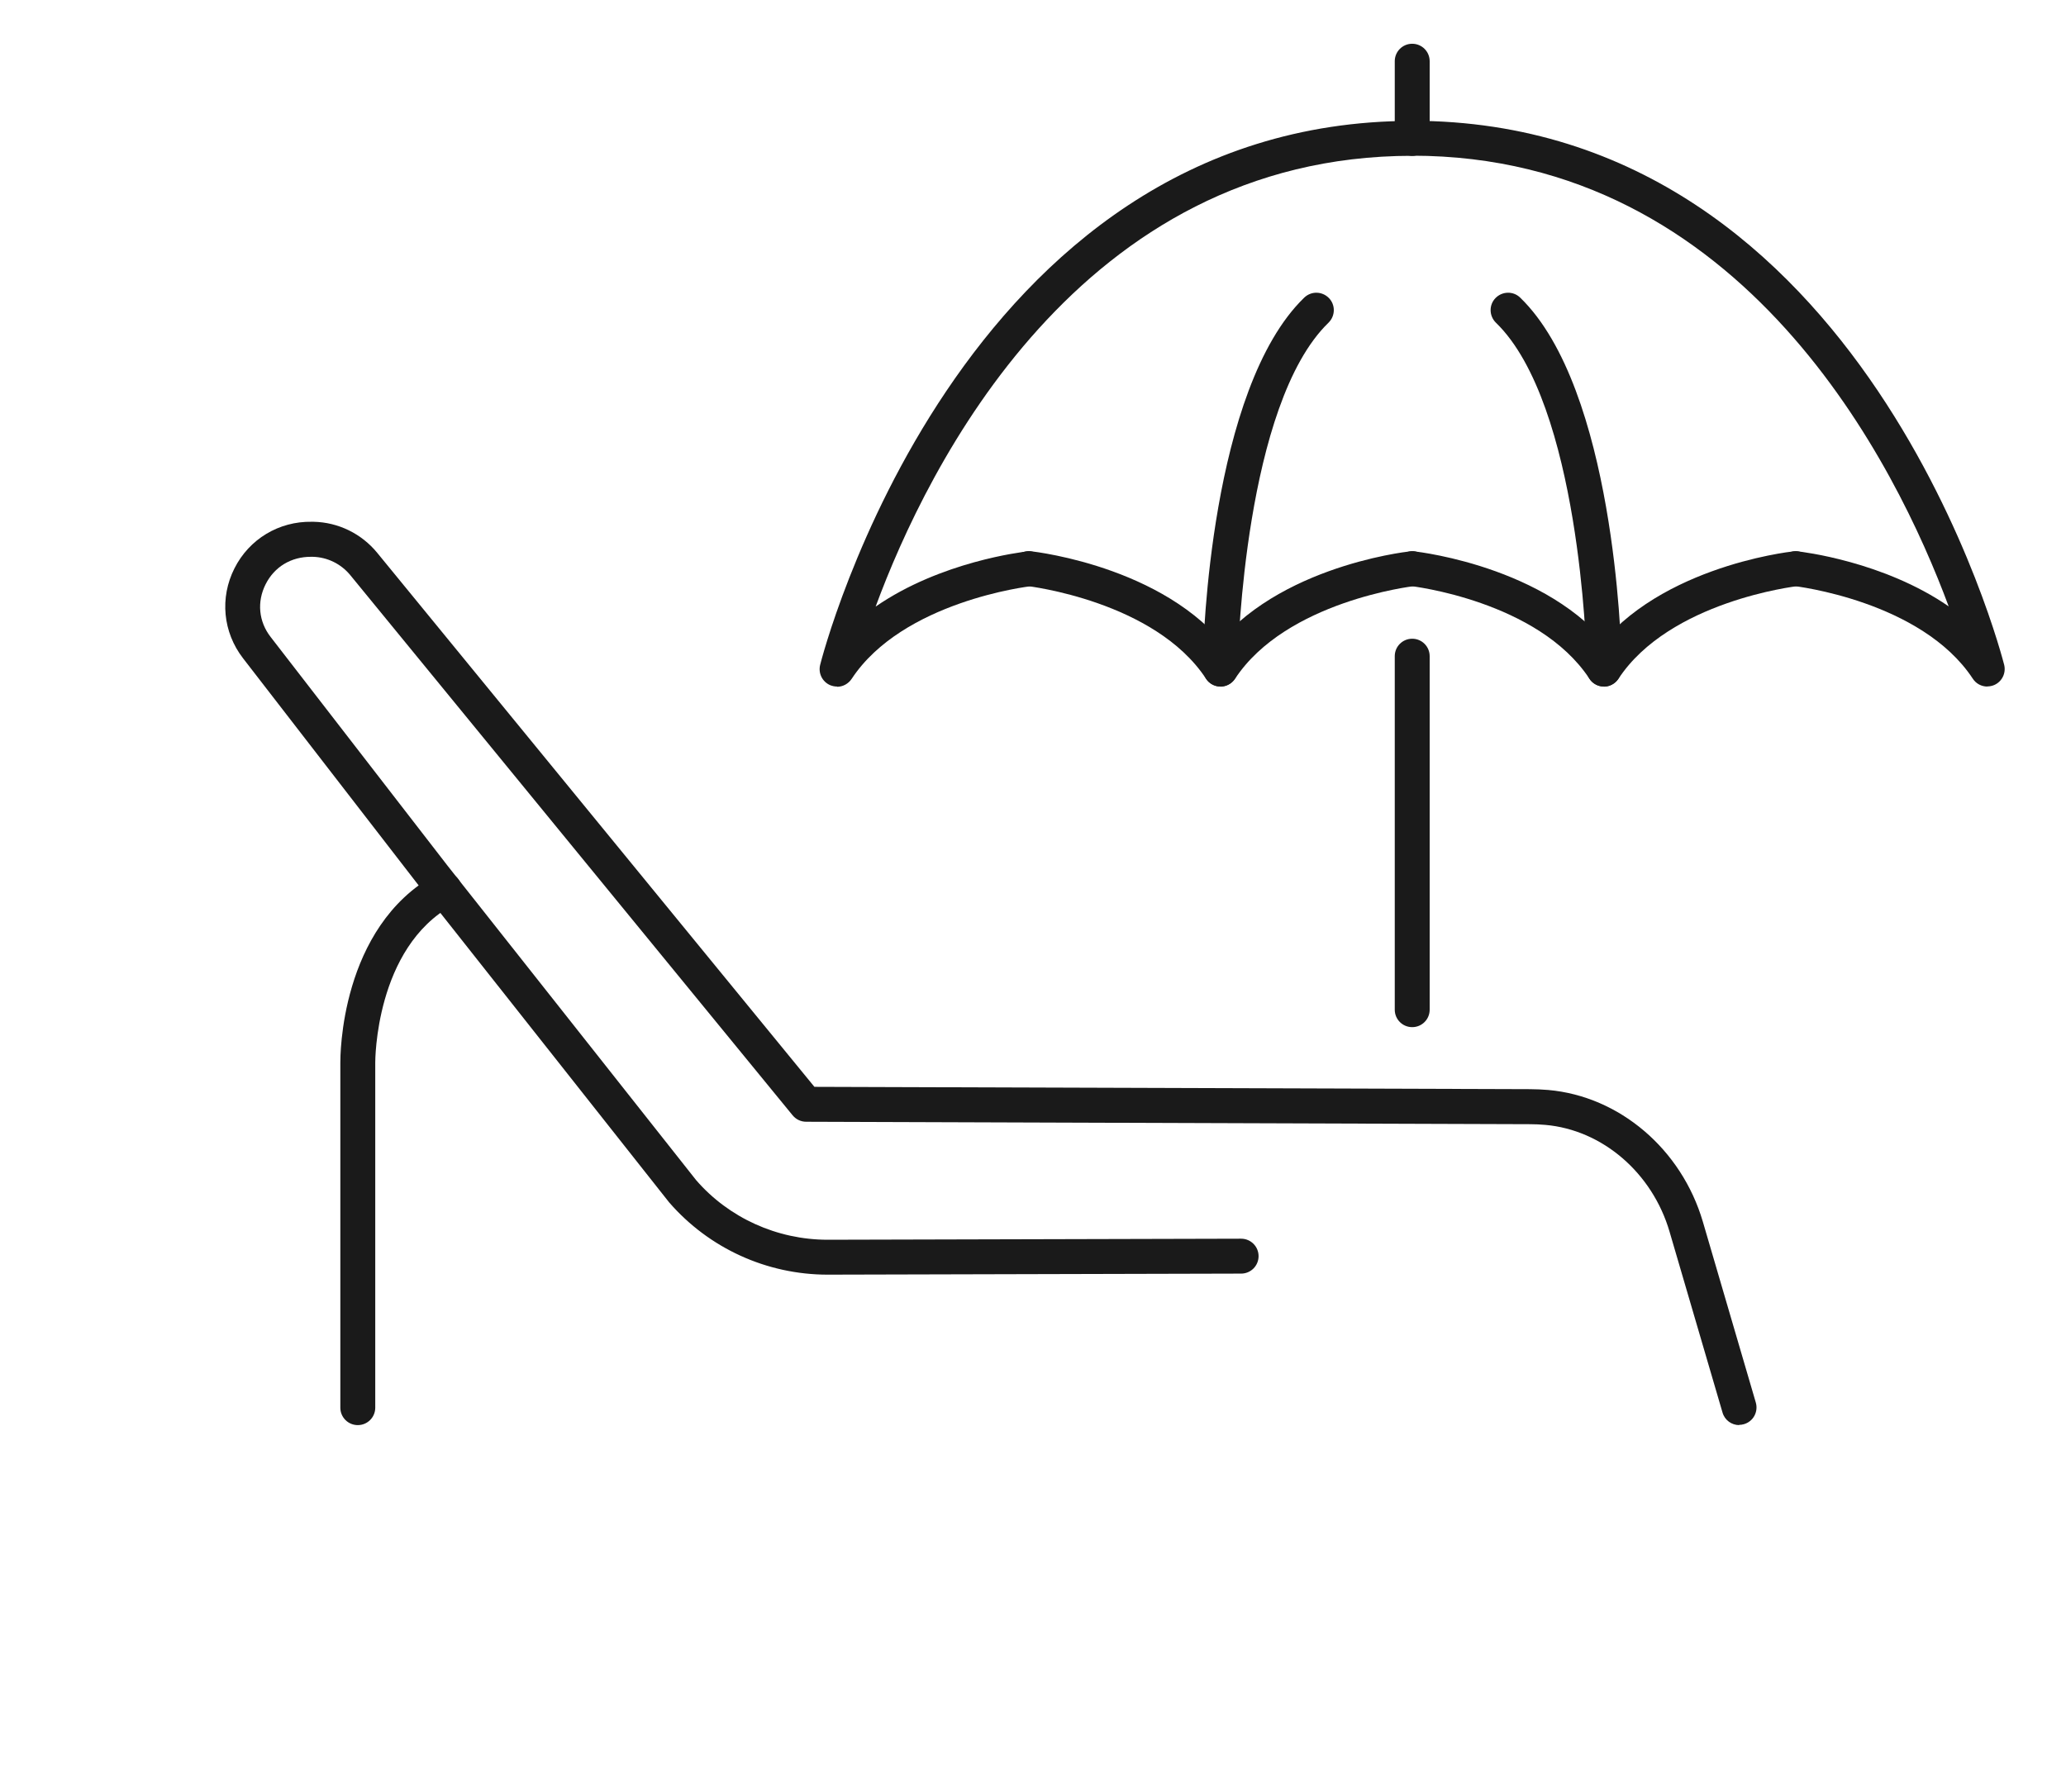
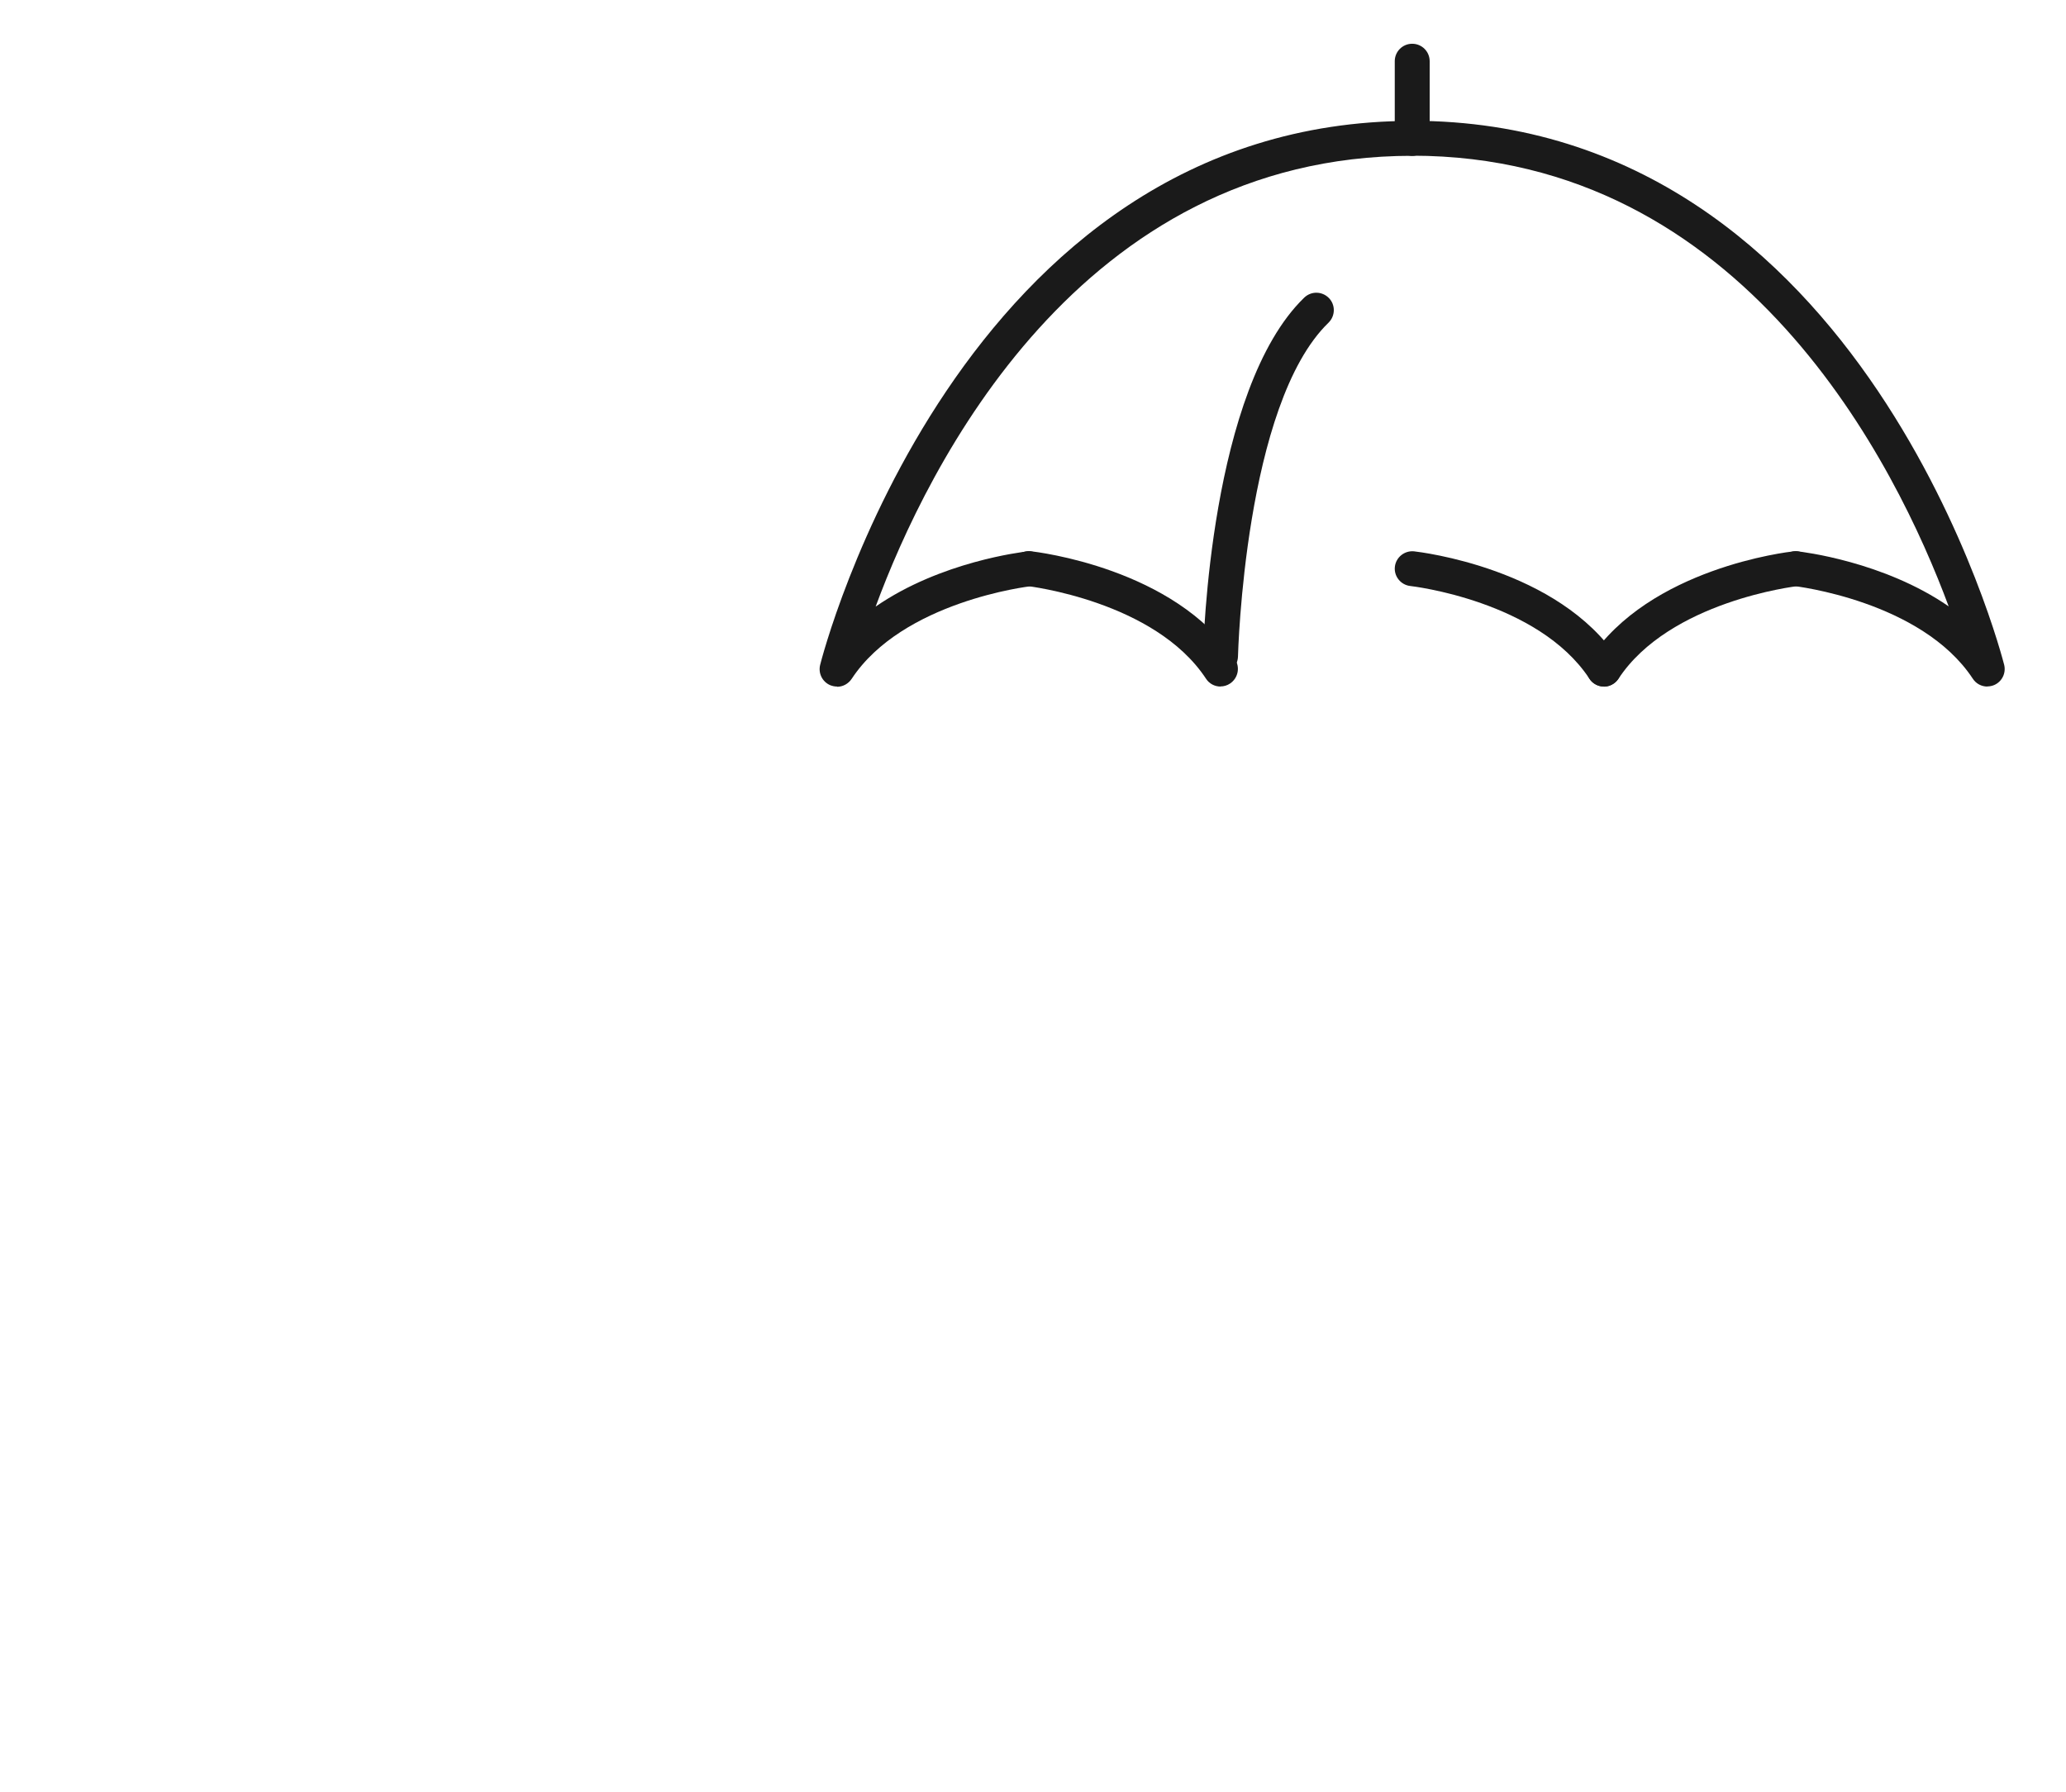
<svg xmlns="http://www.w3.org/2000/svg" id="_ëÎÓÈ_1" data-name="ëÎÓÈ 1" viewBox="0 0 177.5 153.98">
  <defs>
    <style>
      .cls-1 {
        fill: #1a1a1a;
        stroke-width: 0px;
      }
    </style>
  </defs>
-   <path class="cls-1" d="M149.43,122.47c-.65,0-1.25-.42-1.44-1.08l-4.55-15.54c-1.48-5.06-5.77-8.75-10.67-9.18-.44-.04-.89-.06-1.33-.06l-62.18-.21c-.45,0-.87-.2-1.16-.55L30.09,49.42c-.8-.97-1.97-1.54-3.22-1.57h-.14c-1.7-.01-3.15.85-3.91,2.36-.76,1.51-.6,3.21.44,4.54l15.21,19.67,21.34,27c2.81,3.24,6.95,5.12,11.3,5.12l35.52-.09h0c.83,0,1.5.67,1.5,1.5,0,.83-.67,1.5-1.5,1.5l-35.52.09c-5.23,0-10.19-2.26-13.62-6.21l-21.39-27.07-15.22-19.69c-1.73-2.24-2.01-5.2-.74-7.72,1.27-2.53,3.83-4.06,6.65-4.01h.14c2.13.04,4.13,1.02,5.48,2.67l37.56,45.89,61.47.2c.54,0,1.07.03,1.58.07,6.12.54,11.45,5.09,13.28,11.32l4.55,15.54c.23.8-.22,1.63-1.02,1.86-.14.04-.28.06-.42.06Z" />
-   <path class="cls-1" d="M121.33,88.27c-.83,0-1.5-.67-1.5-1.5v-30.38c0-.83.67-1.5,1.5-1.5s1.5.67,1.5,1.5v30.38c0,.83-.67,1.5-1.5,1.5Z" />
  <g>
-     <path class="cls-1" d="M104.86,59c-.28,0-.57-.08-.82-.25-.69-.46-.88-1.39-.43-2.08,5.17-7.86,17.06-9.24,17.56-9.29.83-.09,1.56.5,1.65,1.33.09.82-.5,1.56-1.33,1.66-.11.01-10.99,1.29-15.38,7.96-.29.44-.77.68-1.25.68Z" />
    <path class="cls-1" d="M137.8,59c-.49,0-.97-.24-1.25-.68-4.41-6.69-15.27-7.95-15.38-7.96-.82-.09-1.42-.83-1.33-1.65.09-.82.83-1.41,1.65-1.33.5.06,12.39,1.44,17.56,9.29.45.69.26,1.62-.43,2.08-.25.17-.54.25-.82.25Z" />
  </g>
  <g>
    <path class="cls-1" d="M71.92,59c-.2,0-.4-.04-.6-.12-.67-.29-1.03-1.02-.86-1.73.11-.47,11.87-46.76,50.87-46.76.83,0,1.5.67,1.5,1.5s-.67,1.5-1.5,1.5c-28.56,0-41.66,26.71-46.1,38.74,5.6-3.88,12.62-4.69,13-4.74.82-.09,1.56.5,1.65,1.33.09.82-.5,1.56-1.33,1.66-.11.01-10.99,1.29-15.38,7.96-.29.43-.76.68-1.25.68Z" />
    <path class="cls-1" d="M104.86,59c-.49,0-.97-.24-1.25-.68-4.39-6.67-15.27-7.95-15.38-7.96-.82-.09-1.42-.83-1.33-1.66.09-.82.83-1.41,1.65-1.33.5.06,12.39,1.44,17.56,9.29.45.69.26,1.62-.43,2.08-.25.17-.54.25-.82.25Z" />
  </g>
  <g>
    <path class="cls-1" d="M170.74,59c-.49,0-.97-.24-1.25-.68-4.41-6.69-15.27-7.95-15.38-7.96-.82-.09-1.42-.83-1.33-1.65.09-.82.83-1.41,1.65-1.33.38.04,7.39.86,12.99,4.73-4.46-12.02-17.57-38.73-46.1-38.73-.83,0-1.5-.67-1.5-1.5s.67-1.5,1.5-1.5c39,0,50.75,46.3,50.87,46.76.17.71-.19,1.44-.86,1.73-.19.08-.4.12-.6.12Z" />
    <path class="cls-1" d="M137.8,59c-.28,0-.57-.08-.82-.25-.69-.46-.88-1.39-.43-2.08,5.17-7.86,17.06-9.24,17.56-9.29.82-.09,1.56.5,1.65,1.33.09.82-.5,1.56-1.33,1.66-.11.01-10.99,1.29-15.38,7.96-.29.44-.77.68-1.25.68Z" />
  </g>
  <path class="cls-1" d="M121.33,13.38c-.83,0-1.5-.67-1.5-1.5v-6.62c0-.83.67-1.5,1.5-1.5s1.5.67,1.5,1.5v6.62c0,.83-.67,1.5-1.5,1.5Z" />
  <path class="cls-1" d="M104.86,57.89s-.02,0-.03,0c-.83-.02-1.48-.7-1.47-1.53.02-.93.59-22.93,8.69-30.78.6-.58,1.54-.56,2.12.03.58.59.56,1.54-.03,2.12-7.22,6.99-7.77,28.48-7.78,28.69-.02.82-.69,1.47-1.5,1.47Z" />
-   <path class="cls-1" d="M137.8,57.89c-.81,0-1.48-.65-1.5-1.47,0-.22-.56-21.7-7.78-28.69-.59-.58-.61-1.53-.03-2.12.58-.59,1.53-.61,2.12-.03,8.1,7.85,8.67,29.85,8.69,30.78.02.83-.64,1.51-1.47,1.53-.01,0-.02,0-.03,0Z" />
-   <path class="cls-1" d="M30.74,122.47c-.83,0-1.5-.67-1.5-1.5v-29.65c0-.46-.05-11.65,8.22-16.18.73-.4,1.64-.13,2.04.6.4.73.13,1.64-.6,2.04-6.68,3.66-6.66,13.43-6.66,13.53v29.66c0,.83-.67,1.5-1.5,1.5Z" />
</svg>